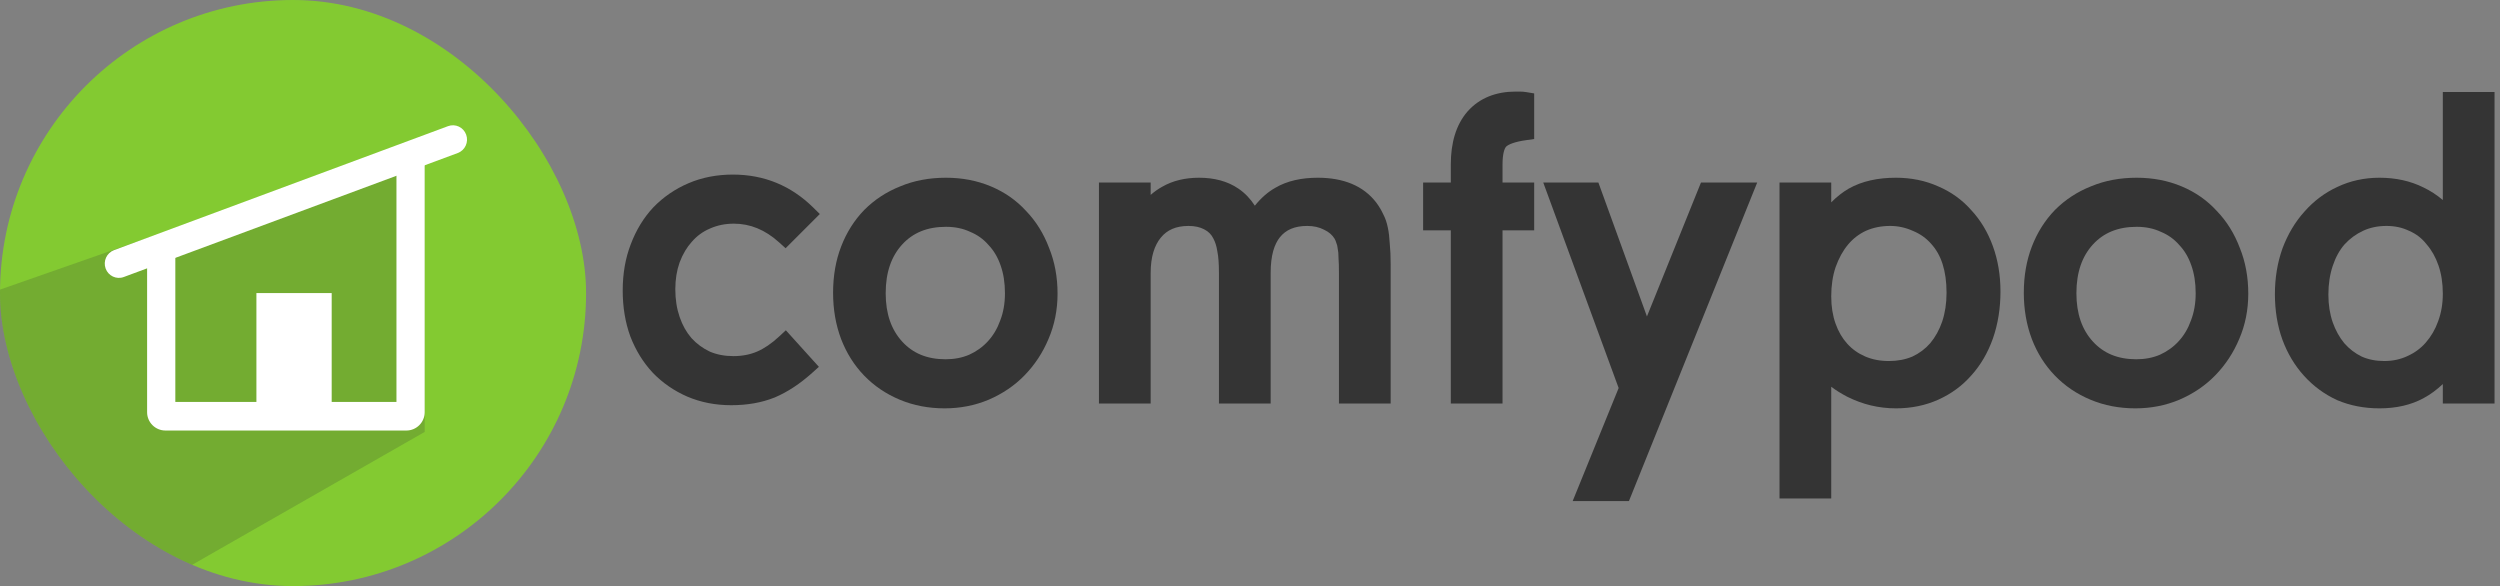
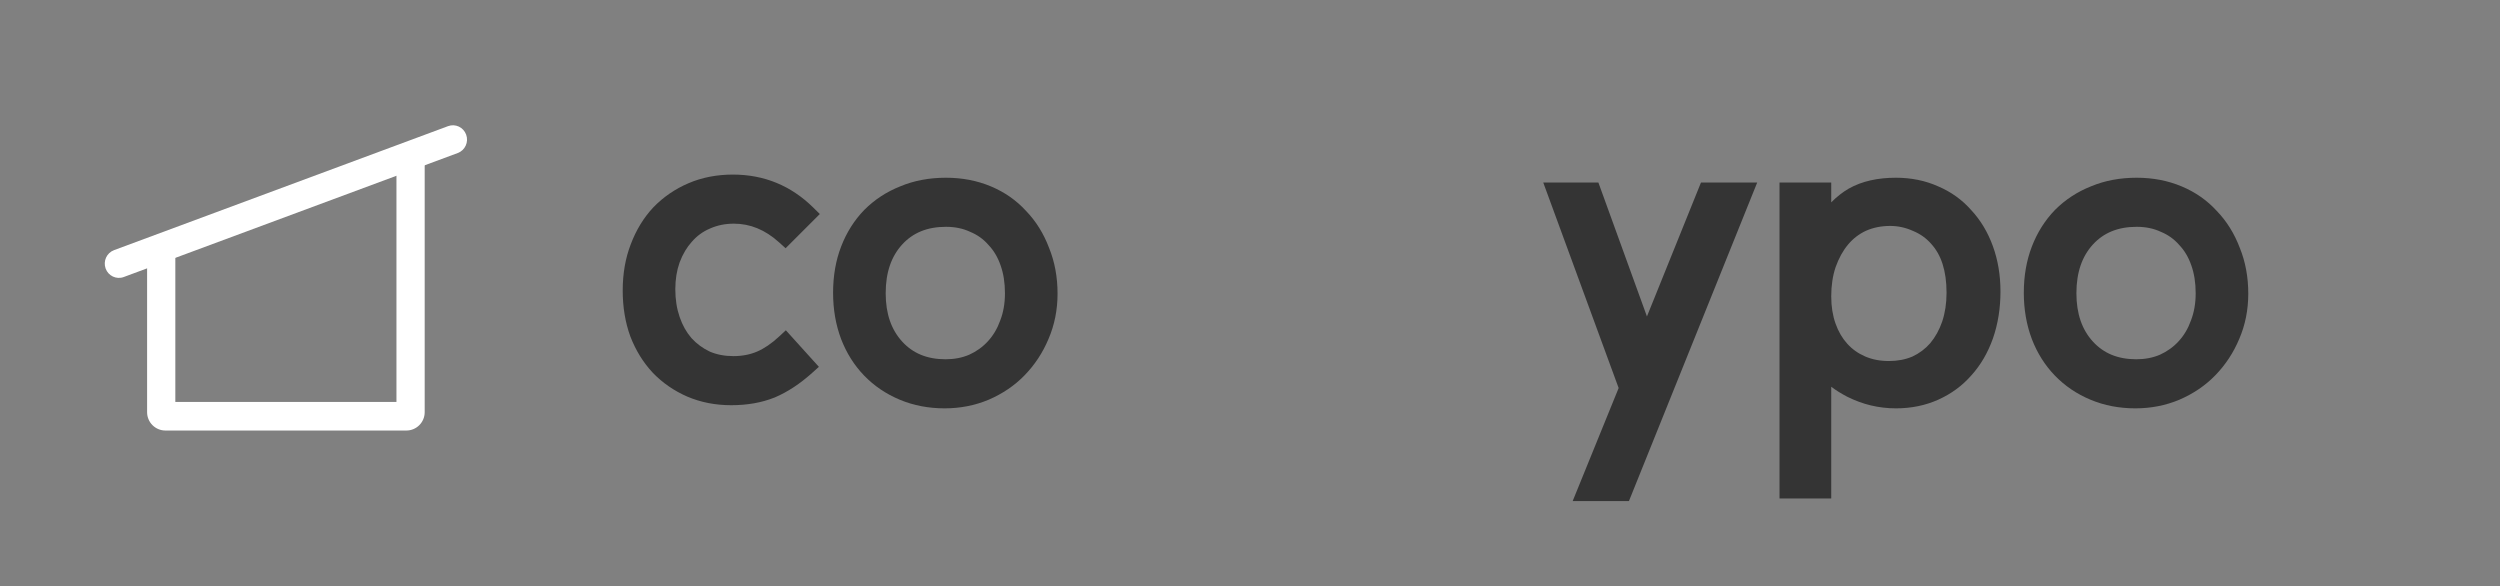
<svg xmlns="http://www.w3.org/2000/svg" width="273" height="64" viewBox="0 0 273 64" fill="none">
  <rect x="0" y="0" width="273" height="64" fill="#808080" stroke="none" />
  <g clip-path="url(#clip0_796_2207)">
-     <path d="M164.076 44.064H158.428V25.152H155.404V19.936H158.428V17.96C158.428 15.601 158.993 13.624 160.257 12.168L160.262 12.163L160.267 12.157C161.578 10.691 163.374 10 165.524 10H165.956C166.204 10 166.451 10.021 166.696 10.062L167.532 10.201V15.182L166.67 15.302C165.347 15.487 164.71 15.784 164.468 16.014C164.297 16.209 164.076 16.75 164.076 17.96V19.936H167.532V25.152H164.076V44.064Z" fill="#343434" />
-     <path fill-rule="evenodd" clip-rule="evenodd" d="M272.404 10.048H266.756V21.841C266.089 21.282 265.385 20.823 264.642 20.469C263.207 19.753 261.598 19.408 259.836 19.408C258.195 19.408 256.656 19.74 255.235 20.414C253.862 21.049 252.665 21.948 251.65 23.102C250.631 24.228 249.835 25.569 249.252 27.11L249.249 27.12L249.246 27.129C248.692 28.686 248.42 30.352 248.42 32.12C248.42 33.917 248.691 35.587 249.248 37.118L249.251 37.125C249.804 38.612 250.588 39.923 251.607 41.047C252.625 42.17 253.822 43.051 255.193 43.684L255.207 43.69L255.221 43.696C256.637 44.298 258.18 44.592 259.836 44.592C261.662 44.592 263.29 44.23 264.683 43.462C265.406 43.072 266.096 42.562 266.756 41.94V44.064H272.404V10.048ZM262.883 38.887L262.871 38.893C262.116 39.243 261.285 39.424 260.364 39.424C259.437 39.424 258.622 39.257 257.904 38.94C257.174 38.587 256.538 38.1 255.991 37.473C255.469 36.839 255.047 36.084 254.732 35.197C254.421 34.291 254.26 33.285 254.26 32.168C254.26 31.015 254.422 29.971 254.737 29.028C255.051 28.084 255.484 27.311 256.023 26.689C256.604 26.055 257.278 25.561 258.049 25.203C258.8 24.854 259.646 24.672 260.604 24.672C261.525 24.672 262.335 24.852 263.05 25.197L263.07 25.206L263.09 25.215C263.832 25.533 264.451 26.006 264.956 26.645L264.97 26.663L264.985 26.68C265.532 27.309 265.967 28.073 266.282 28.989C266.593 29.894 266.756 30.918 266.756 32.072C266.756 33.181 266.581 34.181 266.244 35.081L266.24 35.089L266.238 35.097C265.926 35.974 265.478 36.743 264.891 37.413L264.889 37.416C264.349 38.038 263.684 38.528 262.883 38.887Z" fill="#343434" />
    <path fill-rule="evenodd" clip-rule="evenodd" d="M199.971 19.936H194.323V54.432H199.971V42.234C200.464 42.611 201.051 42.974 201.723 43.326L201.732 43.33L201.74 43.334C203.413 44.171 205.182 44.592 207.035 44.592C208.699 44.592 210.249 44.279 211.67 43.64C213.073 43.008 214.277 42.126 215.27 40.993C216.293 39.863 217.075 38.515 217.625 36.967L217.628 36.961C218.18 35.372 218.451 33.66 218.451 31.832C218.451 30.064 218.179 28.411 217.623 26.882C217.072 25.366 216.288 24.051 215.265 22.953C214.272 21.822 213.066 20.955 211.66 20.356C210.242 19.719 208.696 19.408 207.035 19.408C205.057 19.408 203.324 19.783 201.888 20.593L201.878 20.599C201.208 20.987 200.573 21.489 199.971 22.096V19.936ZM203.754 25.206C202.997 25.559 202.349 26.058 201.803 26.712C201.252 27.374 200.795 28.191 200.445 29.18C200.134 30.118 199.971 31.175 199.971 32.36C199.971 33.479 200.133 34.468 200.442 35.338C200.754 36.218 201.186 36.947 201.727 37.543C202.268 38.139 202.917 38.6 203.685 38.929C204.443 39.254 205.299 39.424 206.267 39.424C207.23 39.424 208.081 39.256 208.836 38.935C209.597 38.579 210.244 38.093 210.786 37.472C211.337 36.808 211.773 36.025 212.088 35.112C212.401 34.171 212.563 33.128 212.563 31.976C212.563 29.542 211.963 27.815 210.903 26.649L210.896 26.64L210.889 26.632C210.353 26.017 209.698 25.547 208.909 25.22L208.895 25.214L208.882 25.209C208.08 24.849 207.259 24.672 206.411 24.672C205.42 24.672 204.54 24.855 203.754 25.206Z" fill="#343434" />
    <path fill-rule="evenodd" clip-rule="evenodd" d="M171.734 54.72L176.756 42.373L168.524 19.936H174.545L179.846 34.556L185.745 19.936H191.885L177.879 54.72H171.734Z" fill="#343434" />
-     <path d="M125.653 19.936V21.282C126.048 20.936 126.462 20.641 126.898 20.401C128.068 19.724 129.429 19.408 130.941 19.408C132.581 19.408 134.029 19.779 135.222 20.588C135.946 21.078 136.545 21.708 137.029 22.461C137.694 21.631 138.44 20.97 139.276 20.5C140.557 19.75 142.119 19.408 143.901 19.408C146.671 19.408 148.888 20.267 150.315 22.157L150.321 22.165L150.326 22.172C150.609 22.561 150.848 22.961 151.037 23.37C151.276 23.817 151.444 24.319 151.553 24.861C151.661 25.369 151.729 25.959 151.763 26.619C151.83 27.267 151.861 28.03 151.861 28.904V44.064H146.213V29.768C146.213 29.108 146.198 28.593 146.168 28.213L146.165 28.174V28.136C146.165 27.727 146.135 27.439 146.093 27.249L146.08 27.191L146.074 27.131C146.049 26.883 146.004 26.716 145.958 26.61L145.933 26.552L145.916 26.491C145.877 26.355 145.817 26.21 145.729 26.053C145.488 25.665 145.134 25.346 144.623 25.103L144.606 25.095L144.589 25.086C144.079 24.819 143.474 24.672 142.749 24.672C141.353 24.672 140.417 25.111 139.781 25.887C139.151 26.663 138.757 27.903 138.757 29.768V44.064H133.109V29.816C133.109 28.754 133.046 27.986 132.939 27.478L132.933 27.449L132.928 27.42C132.846 26.872 132.7 26.425 132.507 26.062L132.501 26.051L132.495 26.039C132.272 25.593 131.949 25.27 131.502 25.046L131.493 25.042L131.484 25.037C131.047 24.807 130.493 24.672 129.789 24.672C128.403 24.672 127.444 25.12 126.769 25.94C126.066 26.793 125.653 28.044 125.653 29.816V44.064H120.005V19.936H125.653Z" fill="#343434" />
    <path fill-rule="evenodd" clip-rule="evenodd" d="M112.046 23.035C110.985 21.872 109.698 20.977 108.199 20.349C106.689 19.718 105.053 19.408 103.301 19.408C101.494 19.408 99.827 19.715 98.316 20.346C96.819 20.939 95.506 21.796 94.385 22.917L94.38 22.922L94.374 22.928C93.284 24.054 92.445 25.386 91.856 26.912C91.261 28.45 90.973 30.142 90.973 31.976C90.973 33.78 91.262 35.469 91.853 37.033L91.856 37.04C92.445 38.566 93.284 39.898 94.374 41.024C95.465 42.15 96.763 43.025 98.258 43.65C99.768 44.282 101.405 44.592 103.157 44.592C104.85 44.592 106.454 44.28 107.959 43.65L107.969 43.646C109.489 42.99 110.8 42.102 111.891 40.976C113.001 39.831 113.87 38.511 114.493 37.023C115.157 35.484 115.485 33.83 115.485 32.072C115.485 30.266 115.178 28.588 114.551 27.05C113.965 25.503 113.132 24.16 112.046 23.035ZM105.827 38.74C106.63 38.379 107.314 37.885 107.89 37.254C108.467 36.622 108.912 35.875 109.222 35.002L109.227 34.988L109.232 34.975C109.566 34.113 109.741 33.134 109.741 32.024C109.741 30.869 109.578 29.865 109.27 28.998L109.267 28.989C108.957 28.086 108.515 27.351 107.953 26.762L107.937 26.746L107.922 26.728C107.387 26.113 106.732 25.643 105.942 25.316L105.923 25.308L105.904 25.299C105.156 24.952 104.295 24.768 103.301 24.768C101.237 24.768 99.679 25.43 98.519 26.699C97.347 27.979 96.717 29.719 96.717 32.024C96.717 34.293 97.345 36.018 98.519 37.301C99.682 38.573 101.226 39.232 103.253 39.232C104.218 39.232 105.071 39.063 105.827 38.74Z" fill="#343434" />
    <path fill-rule="evenodd" clip-rule="evenodd" d="M238.226 20.349C239.726 20.977 241.013 21.872 242.073 23.035C243.159 24.16 243.992 25.503 244.579 27.05C245.206 28.588 245.512 30.266 245.512 32.072C245.512 33.83 245.184 35.484 244.52 37.023C243.897 38.511 243.029 39.831 241.918 40.976C240.828 42.102 239.516 42.99 237.996 43.646L237.986 43.651C236.482 44.28 234.878 44.592 233.184 44.592C231.432 44.592 229.795 44.282 228.286 43.65C226.791 43.025 225.492 42.15 224.402 41.024C223.311 39.898 222.473 38.566 221.883 37.04L221.881 37.033C221.29 35.469 221 33.78 221 31.976C221 30.142 221.289 28.45 221.883 26.912C222.473 25.386 223.311 24.054 224.402 22.928L224.407 22.922L224.413 22.917C225.533 21.796 226.847 20.939 228.343 20.346C229.855 19.715 231.521 19.408 233.328 19.408C235.08 19.408 236.717 19.718 238.226 20.349ZM237.918 37.254C237.342 37.885 236.657 38.379 235.855 38.74C235.099 39.063 234.245 39.232 233.28 39.232C231.253 39.232 229.71 38.573 228.546 37.301C227.372 36.018 226.744 34.293 226.744 32.024C226.744 29.719 227.374 27.979 228.546 26.699C229.707 25.43 231.264 24.768 233.328 24.768C234.322 24.768 235.183 24.952 235.931 25.299L235.95 25.308L235.97 25.316C236.759 25.643 237.414 26.113 237.949 26.728L237.965 26.746L237.981 26.762C238.542 27.351 238.984 28.086 239.294 28.989L239.298 28.998C239.605 29.865 239.768 30.869 239.768 32.024C239.768 33.134 239.593 34.113 239.259 34.975L239.254 34.988L239.25 35.002C238.94 35.875 238.495 36.622 237.918 37.254Z" fill="#343434" />
    <path d="M68.882 26.667C68.288 28.204 68 29.896 68 31.728C68 33.525 68.272 35.195 68.828 36.726L68.832 36.735L68.835 36.744C69.422 38.263 70.24 39.591 71.294 40.716L71.3 40.722L71.305 40.727C72.359 41.816 73.604 42.673 75.03 43.3L75.038 43.303C76.518 43.937 78.125 44.248 79.848 44.248C81.584 44.248 83.17 43.975 84.587 43.408L84.597 43.404L84.607 43.4C86.007 42.805 87.362 41.907 88.676 40.728L89.423 40.058L85.814 36.066L85.072 36.755C84.239 37.528 83.438 38.064 82.67 38.393C81.912 38.718 81.056 38.888 80.088 38.888C79.126 38.888 78.274 38.72 77.519 38.399C76.754 38.041 76.085 37.55 75.507 36.919C74.964 36.292 74.531 35.53 74.218 34.619C73.906 33.712 73.744 32.703 73.744 31.584C73.744 30.503 73.904 29.533 74.212 28.663C74.557 27.744 75.007 26.996 75.548 26.401L75.555 26.392L75.563 26.384C76.104 25.762 76.749 25.292 77.506 24.967L77.513 24.964L77.521 24.96C78.312 24.606 79.179 24.424 80.136 24.424C81.906 24.424 83.545 25.079 85.081 26.469L85.786 27.108L89.523 23.371L88.806 22.664C86.379 20.272 83.44 19.064 80.04 19.064C78.288 19.064 76.664 19.374 75.182 20.009C73.719 20.636 72.44 21.511 71.354 22.632L71.348 22.638L71.343 22.644C70.285 23.772 69.468 25.118 68.882 26.667Z" fill="#343434" />
    <g clip-path="url(#clip1_796_2207)">
      <rect width="64" height="64" rx="32" fill="#83CA31" />
-       <path opacity="0.2" d="M-12.5 36L17.5 25.5L46.376 18V47.166L18.119 63.312C12.468 62.791 0.96 61.645 0.138 61.229C-0.684 60.812 -11.13 43.812 -12.5 36Z" fill="#343434" />
      <rect x="28" y="32" width="8.22" height="12.5" fill="white" />
    </g>
    <path fill-rule="evenodd" clip-rule="evenodd" d="M50.906 14.705C51.199 15.515 50.788 16.413 49.989 16.709L13.512 30.251C12.712 30.548 11.827 30.131 11.534 29.321C11.242 28.511 11.652 27.613 12.452 27.316L48.929 13.775C49.728 13.478 50.613 13.895 50.906 14.705Z" fill="white" />
    <path fill-rule="evenodd" clip-rule="evenodd" d="M44.834 16.284C45.686 16.284 46.376 16.983 46.376 17.846V45.013C46.376 46.117 45.48 47.013 44.376 47.013H18.064C16.959 47.013 16.064 46.117 16.064 45.013V27.221C16.064 26.358 16.754 25.659 17.605 25.659C18.456 25.659 19.146 26.358 19.146 27.221V43.888H43.293V17.846C43.293 16.983 43.983 16.284 44.834 16.284Z" fill="white" />
  </g>
  <defs>
    <clipPath id="clip0_796_2207">
      <rect width="272.404" height="64" fill="white" />
    </clipPath>
    <clipPath id="clip1_796_2207">
-       <rect width="64" height="64" rx="32" fill="white" />
-     </clipPath>
+       </clipPath>
  </defs>
</svg>